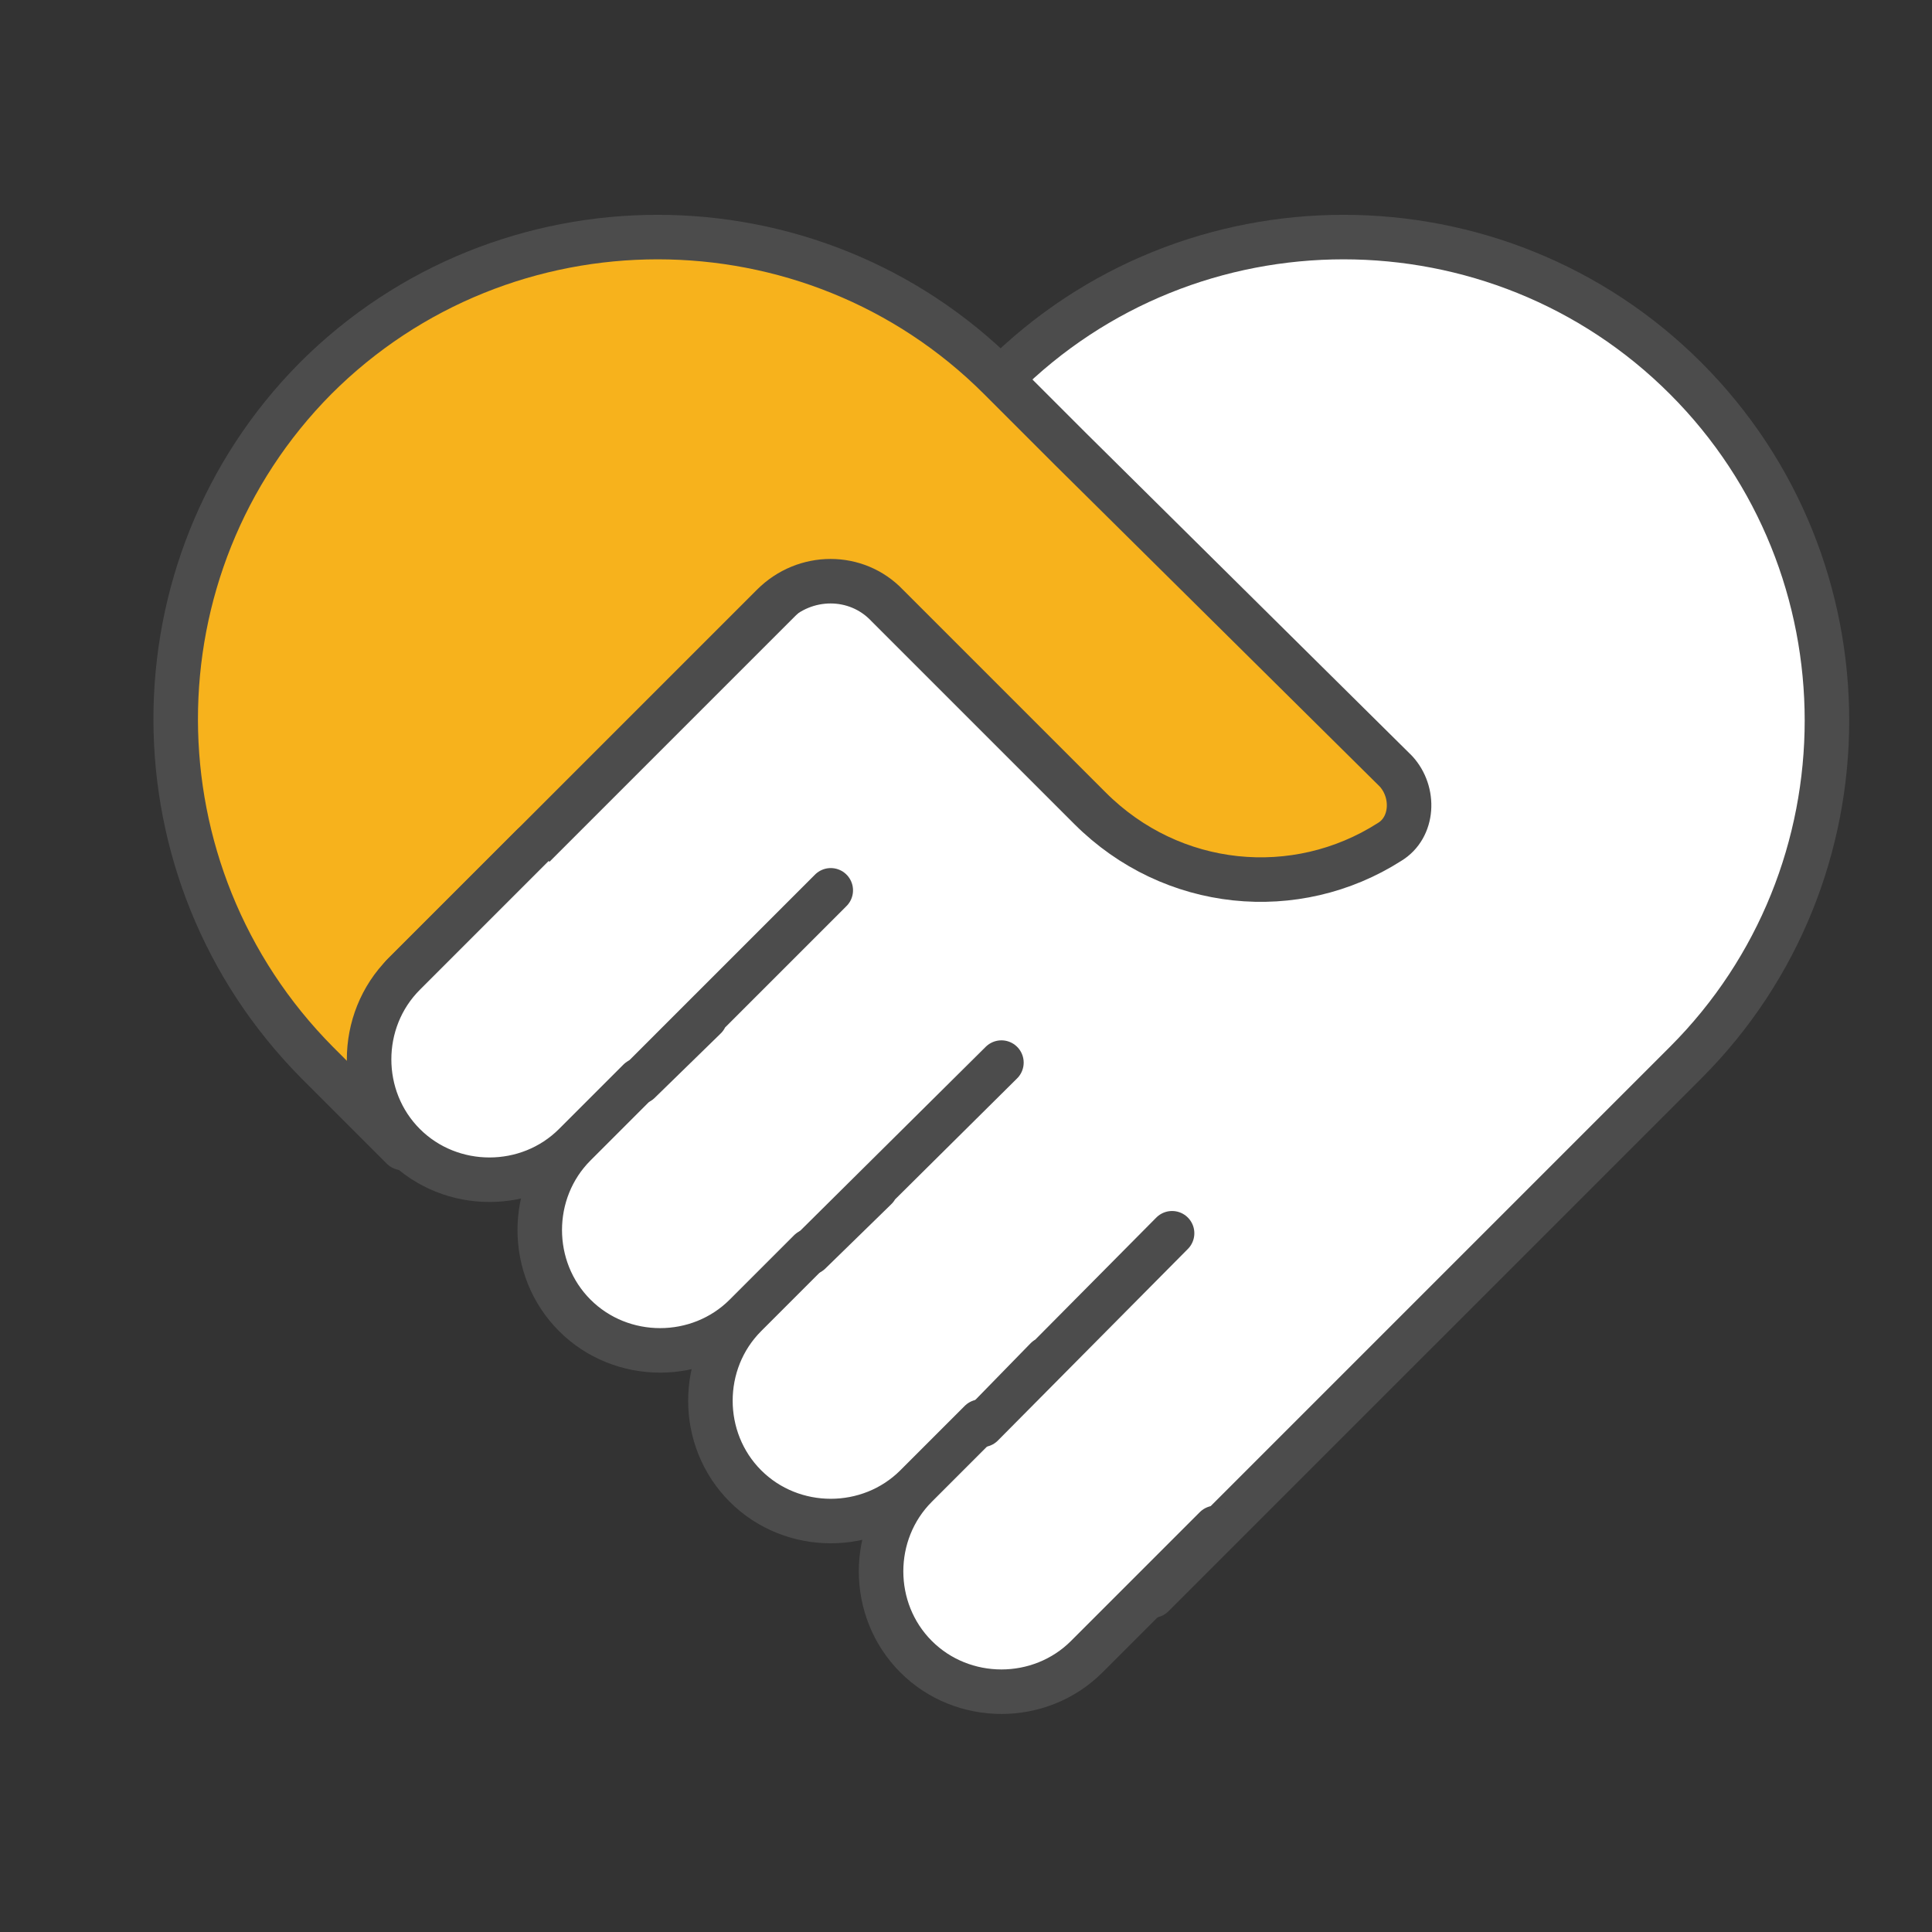
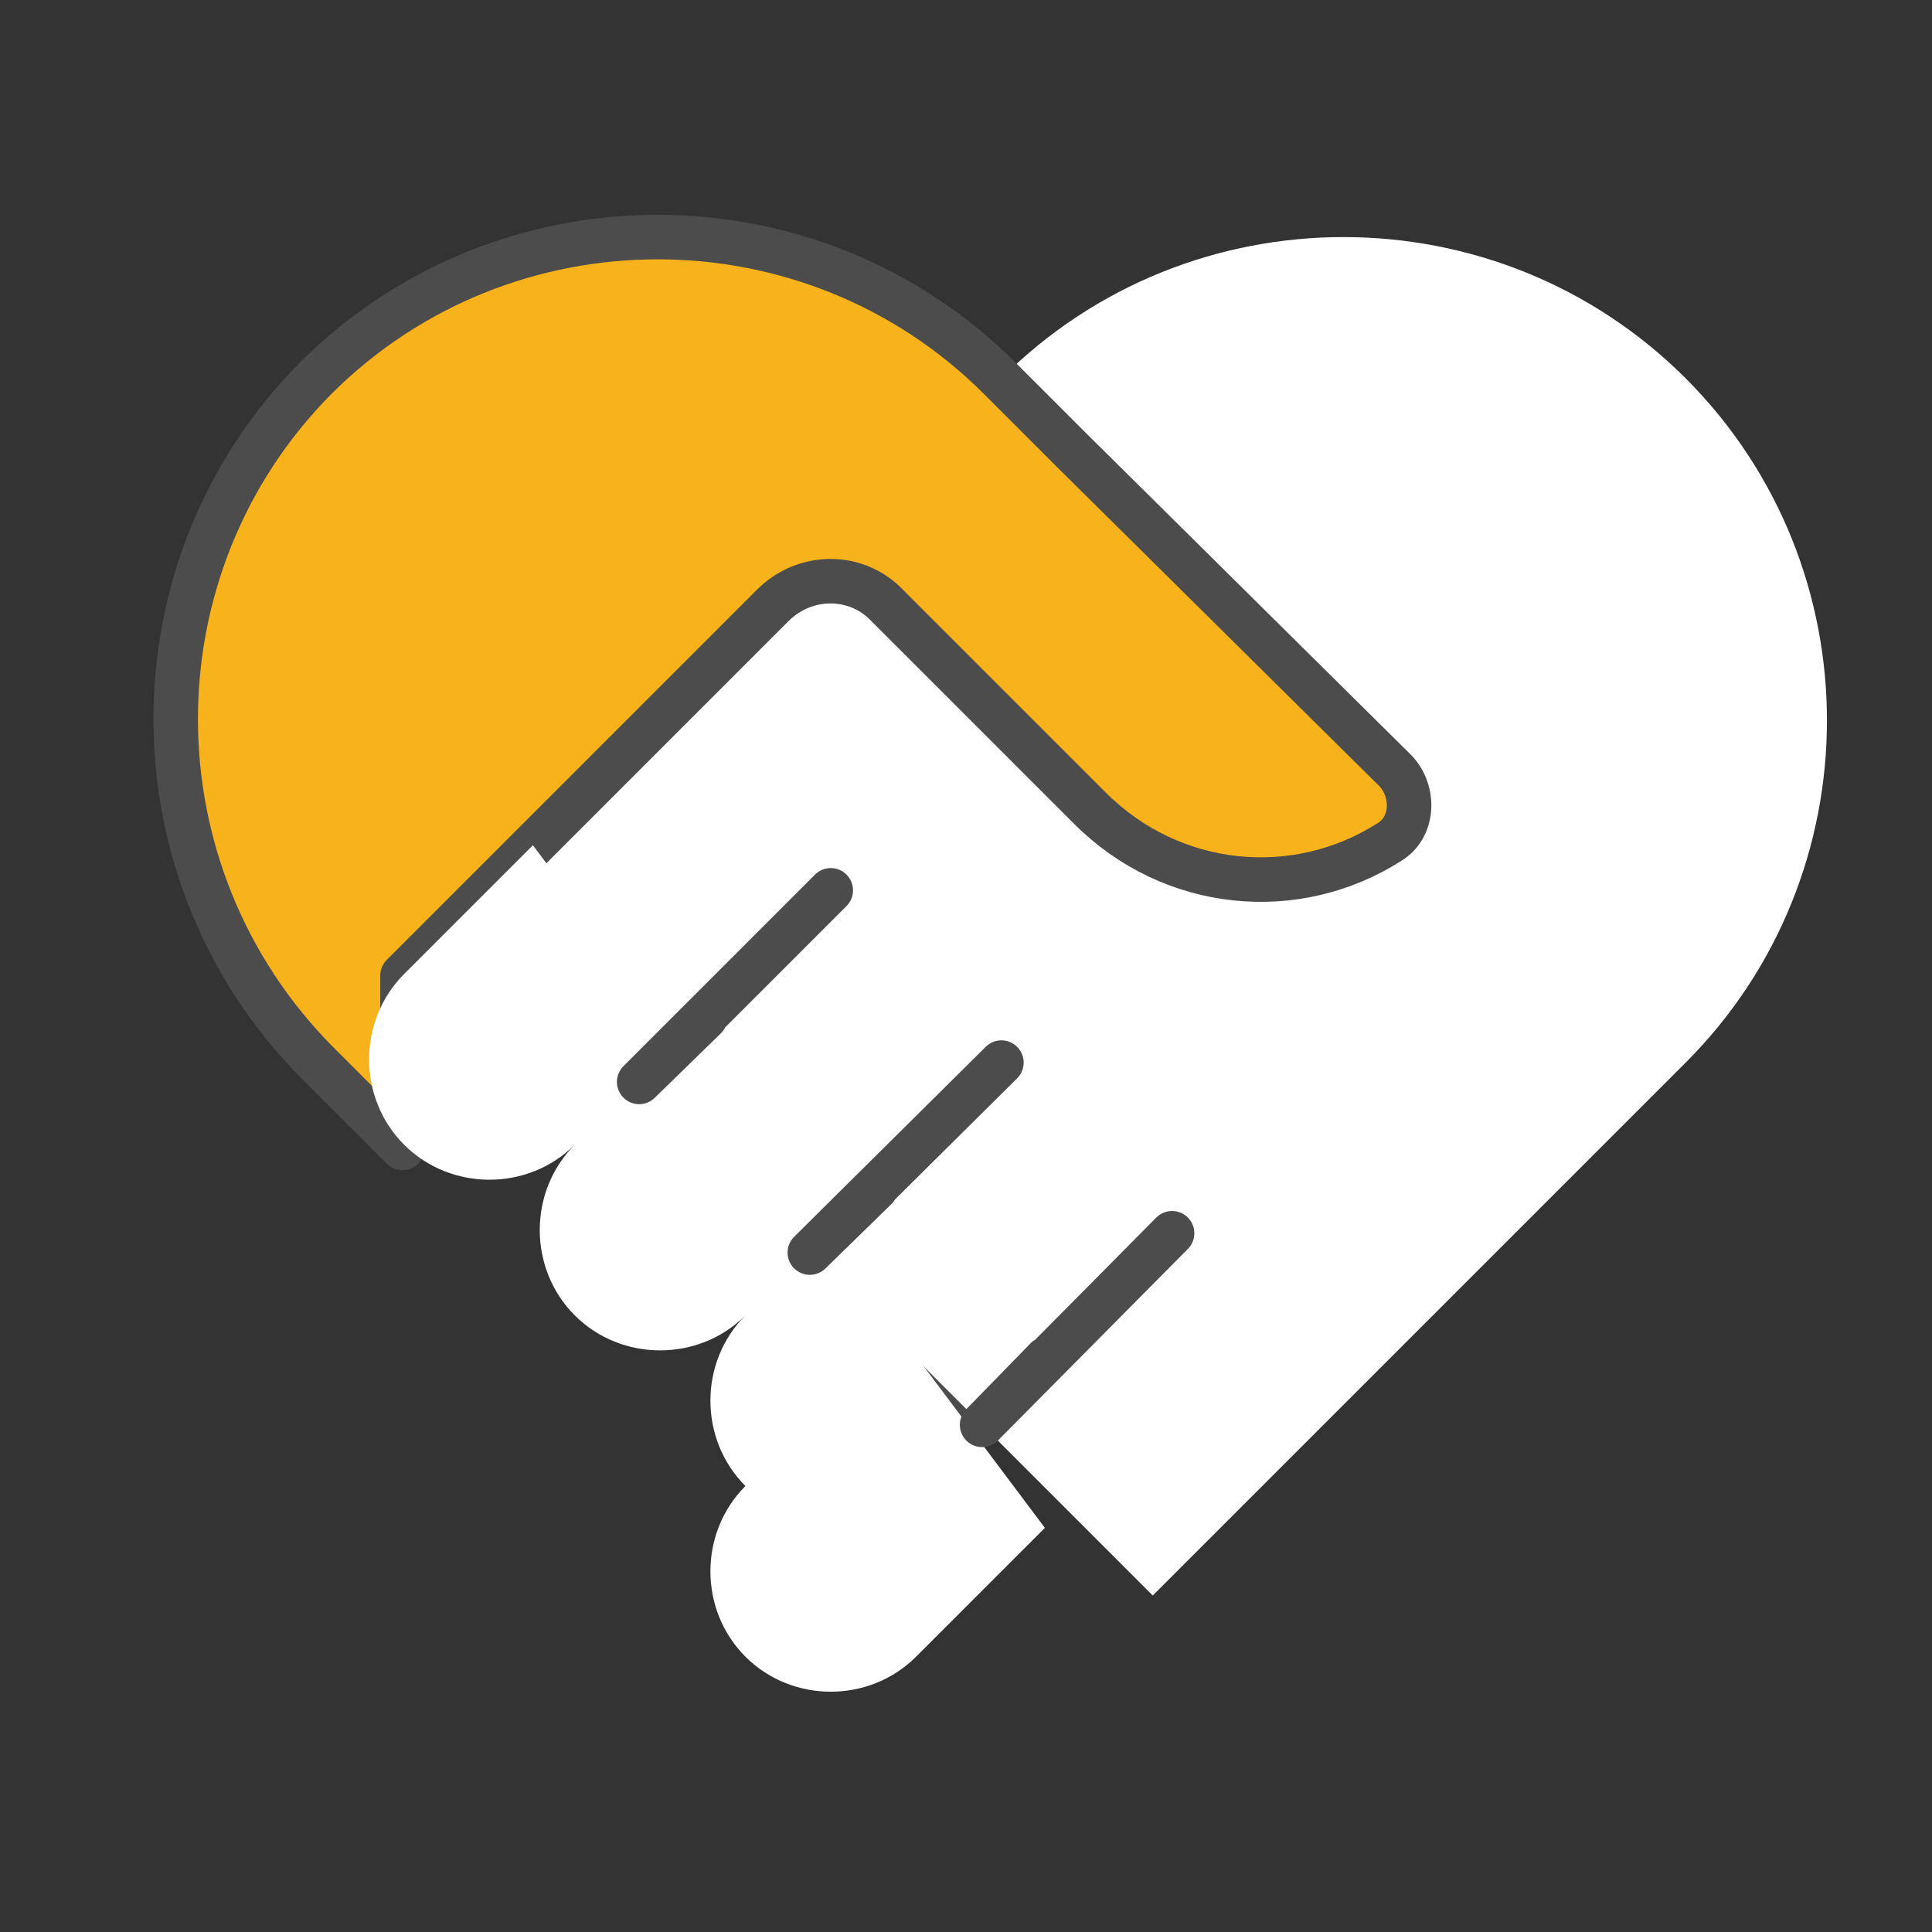
<svg xmlns="http://www.w3.org/2000/svg" version="1.1" id="Capa_1" x="0px" y="0px" width="120px" height="120px" viewBox="0 0 120 120" style="enable-background:new 0 0 120 120;" xml:space="preserve">
  <rect x="0" y="0" width="120" height="120" fill="#333333" stroke="none" />
  <style type="text/css">
	.st0{fill:#EC6D23;}
	.st1{fill:none;stroke:#4C4C4C;stroke-width:1.728;stroke-linecap:round;stroke-linejoin:round;stroke-miterlimit:10;}
	.st2{fill:#FFFFFF;}
	.st3{fill:none;stroke:#4C4C4C;stroke-width:2.765;stroke-linecap:round;stroke-linejoin:round;stroke-miterlimit:10;}
	.st4{fill:#F7B21C;}
</style>
  <path class="st0" d="M35.7,63.7L39,67v-6.6L53.3,46c1.2-1.2,3.2-1.2,4.4,0l7.9,7.9c3.2,3.2,8,3.6,11.6,1.3c0.9-0.6,1-1.9,0.2-2.7  L64.9,39.9l-2.7-2.7l0,0c-7.3-7.3-19.2-7.3-26.6,0C28.3,44.5,28.3,56.4,35.7,63.7" />
  <path class="st1" d="M35.7,63.7L39,67v-6.6L53.3,46c1.2-1.2,3.2-1.2,4.4,0l7.9,7.9c3.2,3.2,8,3.6,11.6,1.3c0.9-0.6,1-1.9,0.2-2.7  L64.9,39.9l-2.7-2.7l0,0c-7.3-7.3-19.2-7.3-26.6,0C28.3,44.5,28.3,56.4,35.7,63.7z" />
  <path class="st2" d="M44,55.3l-2.5,2.5l0,0L39,60.4c-1.8,1.8-1.8,4.8,0,6.6c1.8,1.8,4.8,1.8,6.6,0l2.5-2.5L45.6,67  c-1.8,1.8-1.8,4.8,0,6.6c1.8,1.8,4.8,1.8,6.6,0l2.5-2.5l-2.5,2.5c-1.8,1.8-1.8,4.8,0,6.6s4.8,1.8,6.6,0l2.5-2.5l-2.5,2.5  c-1.8,1.8-1.8,4.8,0,6.6c1.8,1.8,4.8,1.8,6.6,0l2.5-2.5l0,0l2.5-2.5" />
  <path class="st1" d="M44,55.3l-2.5,2.5l0,0L39,60.4c-1.8,1.8-1.8,4.8,0,6.6c1.8,1.8,4.8,1.8,6.6,0l2.5-2.5L45.6,67  c-1.8,1.8-1.8,4.8,0,6.6c1.8,1.8,4.8,1.8,6.6,0l2.5-2.5l-2.5,2.5c-1.8,1.8-1.8,4.8,0,6.6s4.8,1.8,6.6,0l2.5-2.5l-2.5,2.5  c-1.8,1.8-1.8,4.8,0,6.6c1.8,1.8,4.8,1.8,6.6,0l2.5-2.5l0,0l2.5-2.5" />
  <polyline class="st1" points="55.6,57.1 48.1,64.5 50.7,62 " />
  <polyline class="st1" points="62.2,63.7 54.8,71.1 57.3,68.6 " />
-   <polyline class="st1" points="68.8,70.4 61.4,77.8 64,75.3 " />
  <path class="st2" d="M29.1,56.6l33.1-33.1c11.7-11.7,30.8-11.7,42.5,0c11.7,11.7,11.7,30.8,0,42.5L71.6,99.1L29.1,56.6z" />
-   <path class="st3" d="M29.1,56.6l33.1-33.1c11.7-11.7,30.8-11.7,42.5,0c11.7,11.7,11.7,30.8,0,42.5L71.6,99.1L29.1,56.6z" />
  <path class="st4" d="M19.7,66l5.3,5.3V60.6l23-23c2-2,5.2-2,7.1,0l12.6,12.6c5.1,5.1,12.8,5.8,18.6,2.1c1.5-0.9,1.6-3.1,0.4-4.4  L66.6,27.9l-4.4-4.4l0,0c-11.7-11.7-30.8-11.7-42.5,0C8,35.2,8,54.2,19.7,66" />
  <path class="st3" d="M19.7,66l5.3,5.3V60.6l23-23c2-2,5.2-2,7.1,0l12.6,12.6c5.1,5.1,12.8,5.8,18.6,2.1c1.5-0.9,1.6-3.1,0.4-4.4  L66.5,27.9l-4.4-4.4l0,0c-11.7-11.7-30.8-11.7-42.5,0C8,35.2,8,54.2,19.7,66z" />
-   <path class="st2" d="M33.1,52.5l-4,4l0,0l-4,4c-2.9,2.9-2.9,7.7,0,10.6c2.9,2.9,7.7,2.9,10.6,0l4-4l-4,4c-2.9,2.9-2.9,7.7,0,10.6  c2.9,2.9,7.7,2.9,10.6,0l4-4l-4,4c-2.9,2.9-2.9,7.7,0,10.6c2.9,2.9,7.7,2.9,10.6,0l4-4l-4,4c-2.9,2.9-2.9,7.7,0,10.6  c2.9,2.9,7.7,2.9,10.6,0l4-4l0,0l4-4" />
-   <path class="st3" d="M33.1,52.5l-4,4l0,0l-4,4c-2.9,2.9-2.9,7.7,0,10.6c2.9,2.9,7.7,2.9,10.6,0l4-4l-4,4c-2.9,2.9-2.9,7.7,0,10.6  c2.9,2.9,7.7,2.9,10.6,0l4-4l-4,4c-2.9,2.9-2.9,7.7,0,10.6c2.9,2.9,7.7,2.9,10.6,0l4-4l-4,4c-2.9,2.9-2.9,7.7,0,10.6  c2.9,2.9,7.7,2.9,10.6,0l4-4l0,0l4-4" />
+   <path class="st2" d="M33.1,52.5l-4,4l0,0l-4,4c-2.9,2.9-2.9,7.7,0,10.6c2.9,2.9,7.7,2.9,10.6,0l4-4l-4,4c-2.9,2.9-2.9,7.7,0,10.6  c2.9,2.9,7.7,2.9,10.6,0l4-4l-4,4c-2.9,2.9-2.9,7.7,0,10.6l4-4l-4,4c-2.9,2.9-2.9,7.7,0,10.6  c2.9,2.9,7.7,2.9,10.6,0l4-4l0,0l4-4" />
  <polyline class="st3" points="51.6,55.3 39.7,67.2 43.8,63.2 " />
  <polyline class="st3" points="62.2,66 50.3,77.8 54.4,73.8 " />
  <polyline class="st3" points="72.8,76.6 61,88.5 65,84.4 " />
</svg>